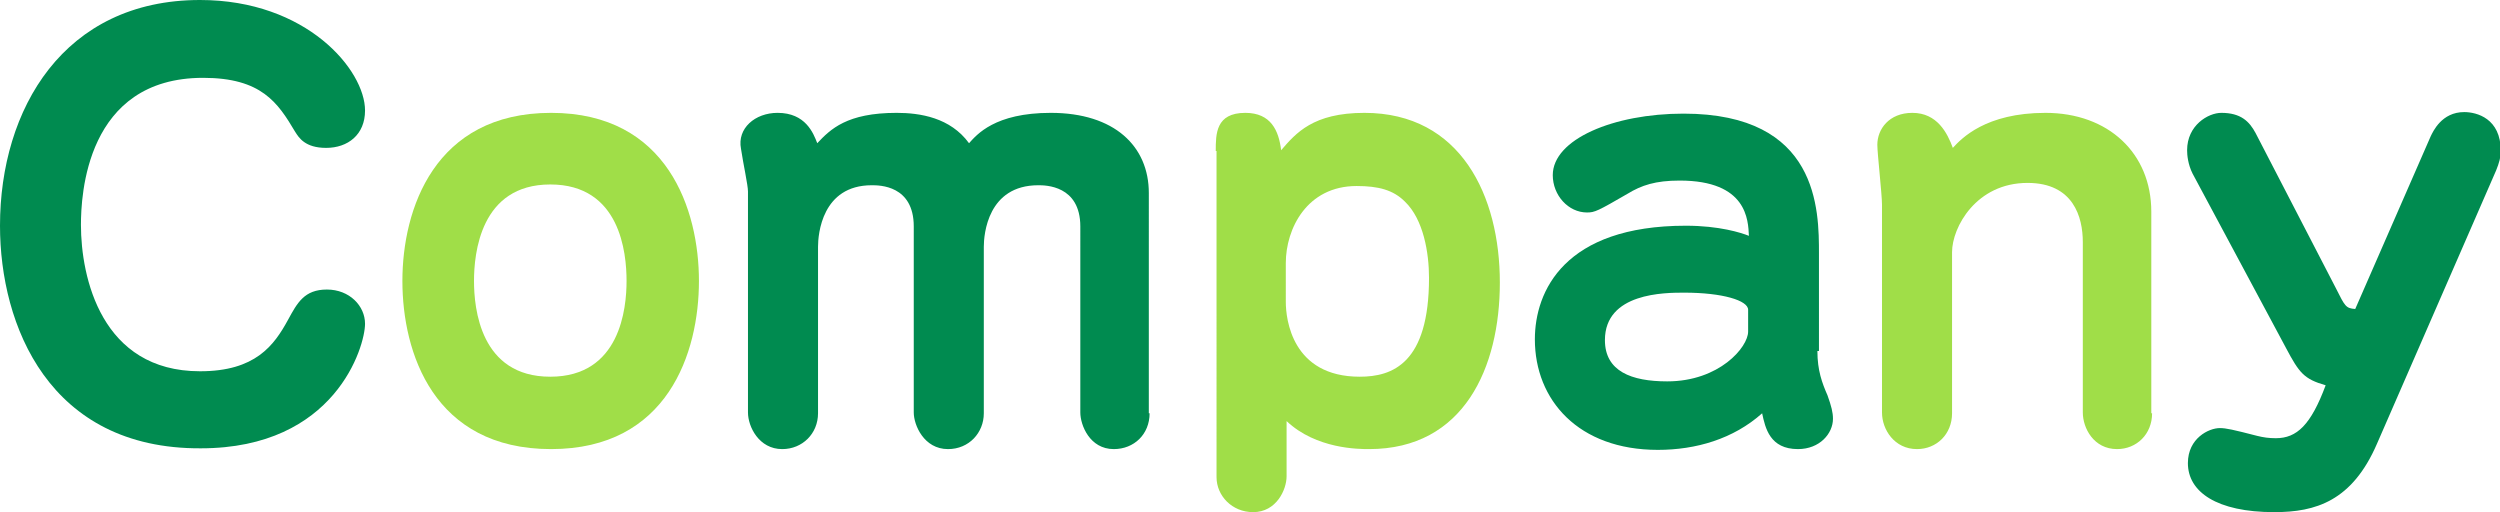
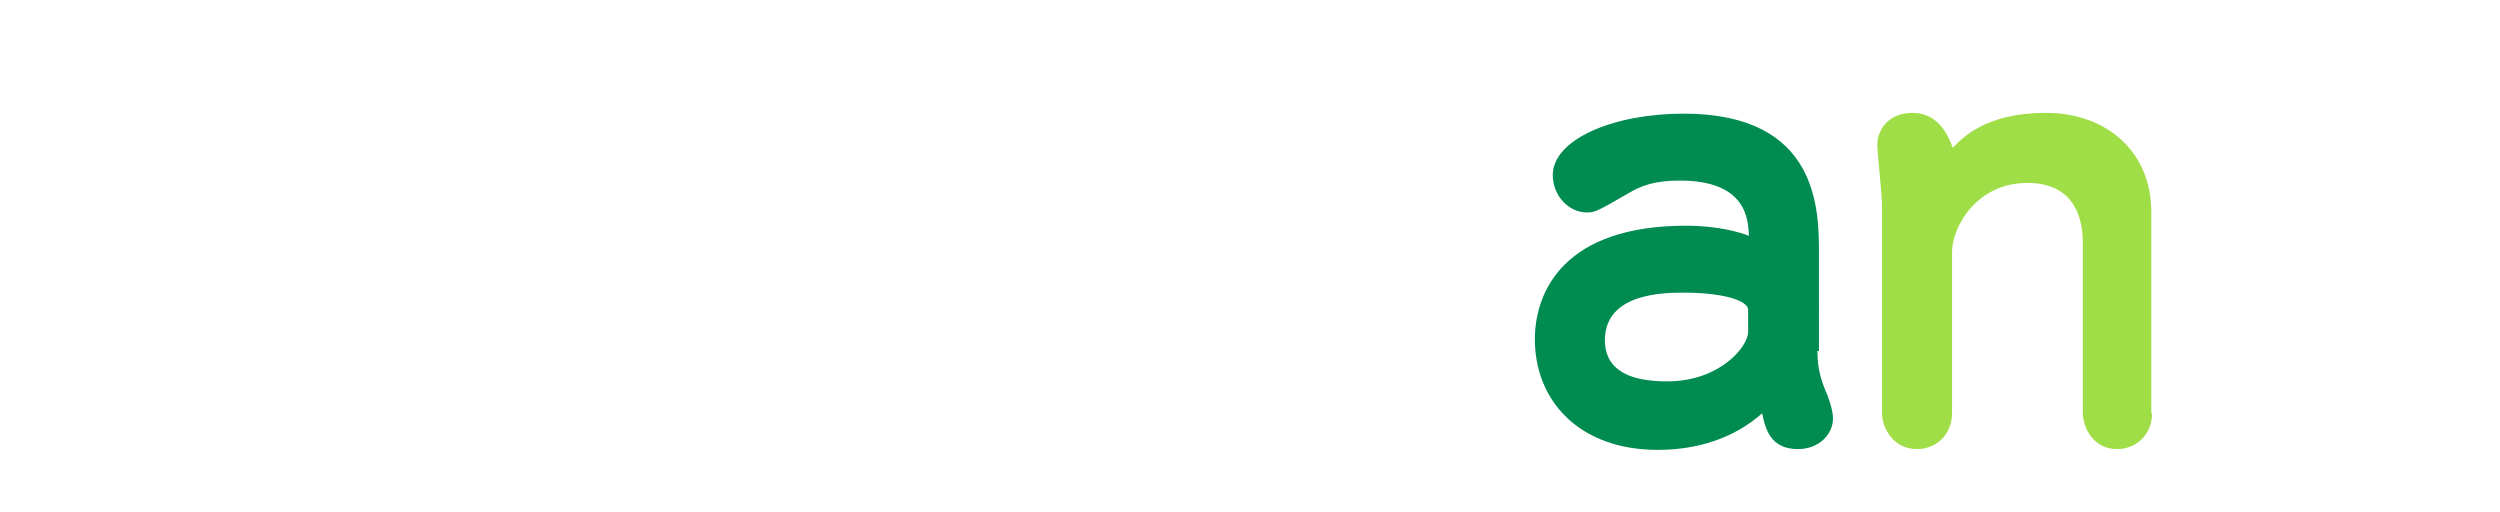
<svg xmlns="http://www.w3.org/2000/svg" version="1.1" id="レイヤー_1" x="0px" y="0px" viewBox="0 0 321.2 65.8" style="enable-background:new 0 0 321.2 65.8;" xml:space="preserve">
  <style type="text/css">
	.st0{fill:#008B50;}
	.st1{fill:#A0DE48;}
</style>
  <g>
-     <path class="st0" d="M46.9,14.2c0,3.1-2.2,4.8-5,4.8c-2.7,0-3.5-1.3-4-2.1c-2.2-3.7-4.3-6.9-11.8-6.9C11,10,10.4,25.2,10.4,28.9   c0,6.7,2.6,18.8,15.3,18.8c7.1,0,9.5-3.3,11.3-6.6c1.2-2.2,2.1-3.9,5-3.9c2.9,0,4.9,2.1,4.9,4.4c0,2.9-3.8,16-21.1,16   C6.3,57.7,0,41.8,0,29C0,14,8.2,0,25.7,0C39.4,0,46.9,9,46.9,14.2z" />
-     <path class="st1" d="M89.8,36.1c0,9.2-4,21.6-19,21.6c-15.1,0-19.1-12.4-19.1-21.6c0-9.2,4.1-21.6,19.1-21.6   C85.8,14.5,89.8,27,89.8,36.1z M60.9,36.1c0,3.5,0.8,12.3,9.8,12.3c9,0,9.8-8.8,9.8-12.3c0-3.6-0.8-12.4-9.8-12.4   S60.9,32.6,60.9,36.1z" />
-     <path class="st0" d="M147.7,53.1c0,2.7-2,4.6-4.6,4.6c-3.1,0-4.3-3.1-4.3-4.7V29.1c0-5.3-4.5-5.3-5.4-5.3c-6.5,0-7,6.3-7,7.9v21.4   c0,2.5-1.9,4.6-4.6,4.6c-3.1,0-4.4-3.1-4.4-4.7V29.1c0-5.3-4.4-5.3-5.4-5.3c-6.4,0-6.9,6.3-6.9,7.9v21.4c0,2.6-2,4.6-4.6,4.6   c-3,0-4.4-2.9-4.4-4.7V24.6c0-0.8-0.6-3.5-0.9-5.5c-0.5-2.6,1.8-4.6,4.7-4.6c3.6,0,4.6,2.6,5.1,3.9c1.7-1.8,3.8-3.9,10.2-3.9   c3,0,6.9,0.6,9.3,3.9c1-1.1,3.3-3.9,10.5-3.9c8.2,0,12.6,4.3,12.6,10.3V53.1z" />
-     <path class="st1" d="M156.2,19.4c0-2.2,0-4.9,3.8-4.9c3.3,0,4.3,2.3,4.6,4.8c1.9-2.2,4.1-4.8,10.7-4.8c12.4,0,17.4,10.7,17.4,21.8   c0,10.9-4.6,21.4-16.8,21.4c-1.3,0-6.8,0-10.6-3.6v7.1c0,1.7-1.3,4.6-4.3,4.6c-2.7,0-4.7-2.1-4.7-4.5V19.4z M165.2,38.8   c0,2.2,0.8,9.6,9.5,9.6c4.2,0,8.9-1.7,8.9-12.7c0-3.2-0.7-7.5-3.1-9.8c-1.5-1.5-3.4-2-6.2-2c-6.4,0-9.1,5.5-9.1,9.9V38.8z" />
    <path class="st0" d="M233.5,45.1c0,2.5,0.6,4.1,1.3,5.7c0.5,1.4,0.7,2.2,0.7,3c0,1.9-1.7,3.9-4.5,3.9c-3.6,0-4.2-2.7-4.6-4.6   c-3.7,3.3-8.5,4.7-13.4,4.7c-10.2,0-15.8-6.4-15.8-14.2c0-6.2,3.8-14.6,19.4-14.6c4.3,0,7.1,0.9,8.1,1.3c-0.1-2-0.2-7.1-8.9-7.1   c-3.1,0-4.9,0.6-6.7,1.7c-3.8,2.2-4.2,2.4-5.2,2.4c-2.4,0-4.4-2.2-4.4-4.8c0-4.6,7.8-7.9,16.8-7.9c17.4,0,17.4,12.4,17.4,18V45.1z    M224.6,39.8c0-1.2-3.3-2.2-8.2-2.2c-2.5,0-10.2,0-10.2,6.1c0,4,3.4,5.3,8,5.3c6.7,0,10.4-4.4,10.4-6.4V39.8z" />
    <path class="st1" d="M276.5,53.1c0,2.7-2,4.6-4.5,4.6c-3,0-4.4-2.7-4.4-4.7V31.1c0-3.2-1.2-7.6-7.1-7.6c-6.6,0-9.7,5.7-9.7,8.9   v20.7c0,2.7-2,4.6-4.5,4.6c-2.9,0-4.5-2.5-4.5-4.7V26.3c0-1.3-0.6-6.6-0.6-7.7c0-2,1.5-4.1,4.5-4.1c3.2,0,4.5,2.6,5.2,4.5   c1.1-1.2,4.2-4.5,11.9-4.5c8.1,0,13.6,5.2,13.6,12.7V53.1z" />
-     <path class="st0" d="M281.7,22.3c-0.6-1.2-0.7-2.4-0.7-3c0-3.2,2.7-4.8,4.4-4.8c2.5,0,3.6,1.1,4.4,2.6L300.1,37   c1.2,2.4,1.3,2.6,2.5,2.7l9.7-22.2c0.3-0.6,1.4-3.1,4.3-3.1c1.6,0,4.7,0.8,4.7,5c0,0.8-0.2,1.5-0.6,2.5L305.4,57   c-3.2,7.4-7.9,8.8-13.2,8.8c-7.4,0-11.1-2.6-11.1-6.3c0-3.2,2.7-4.5,4.1-4.5c0.8,0,1.7,0.2,4.8,1c0.8,0.2,1.5,0.3,2.4,0.3   c2.7,0,4.5-1.7,6.4-6.8c-2.8-0.8-3.4-1.6-5.1-4.8L281.7,22.3z" />
  </g>
</svg>